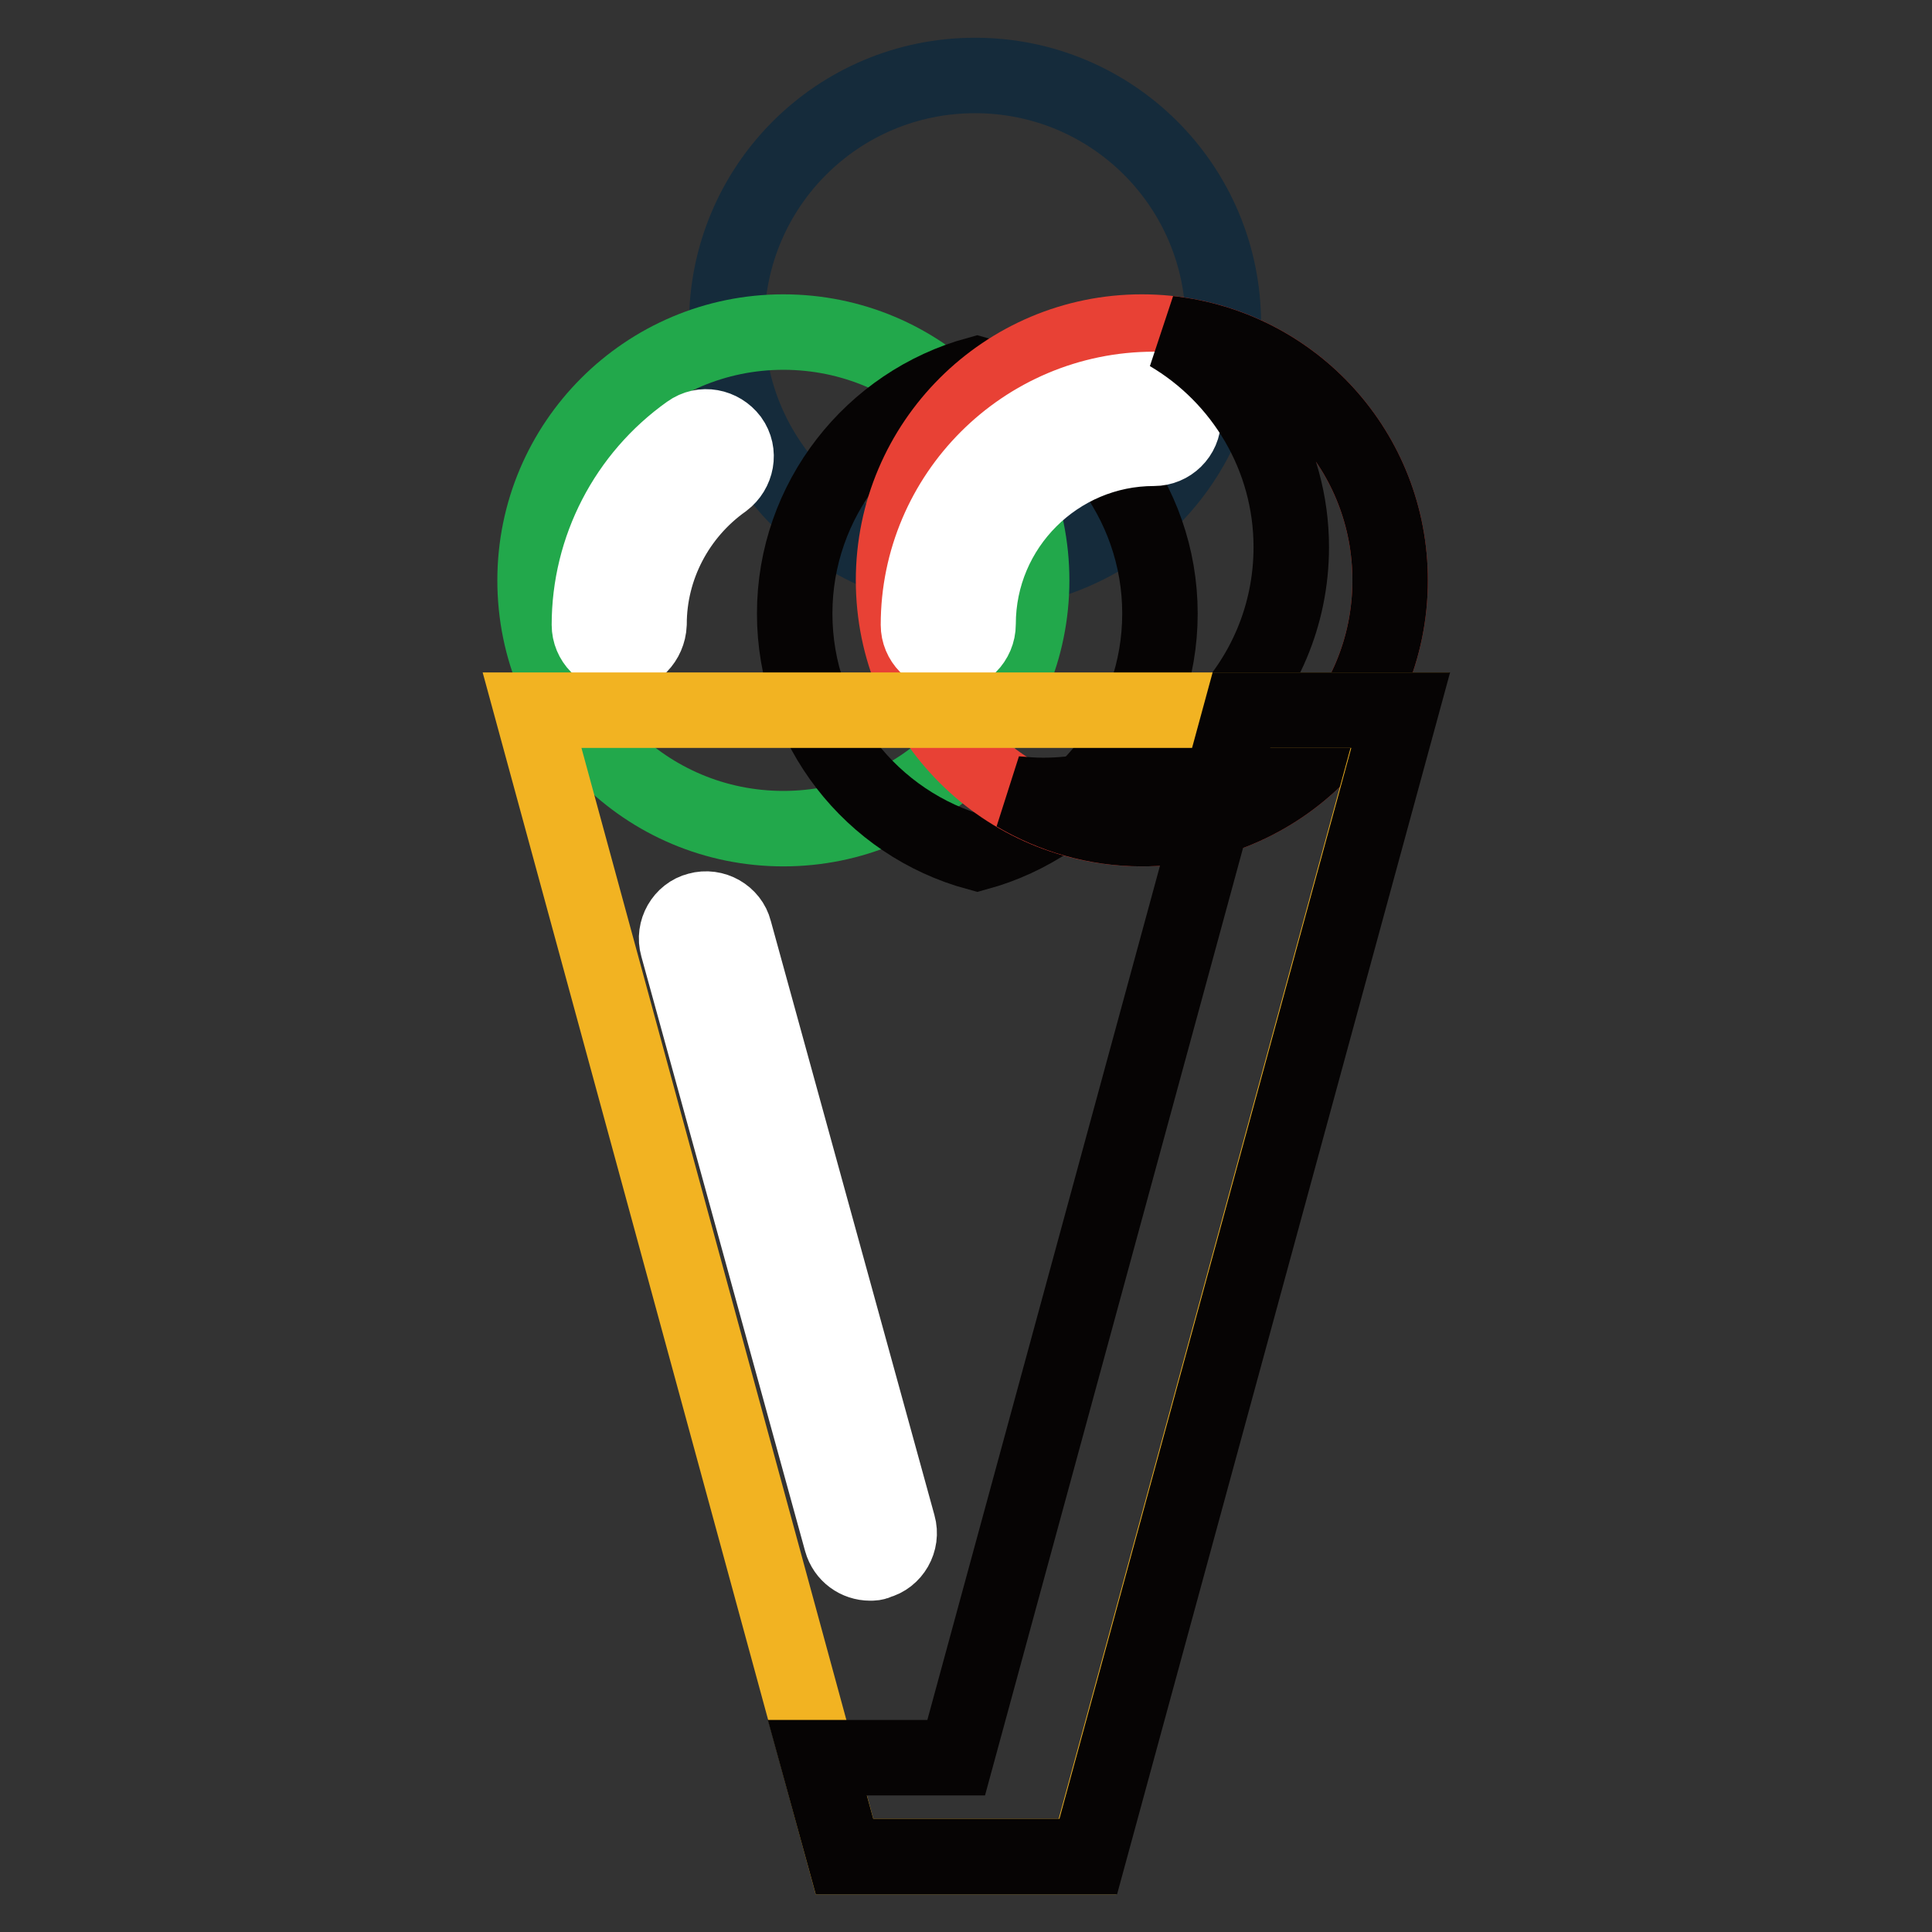
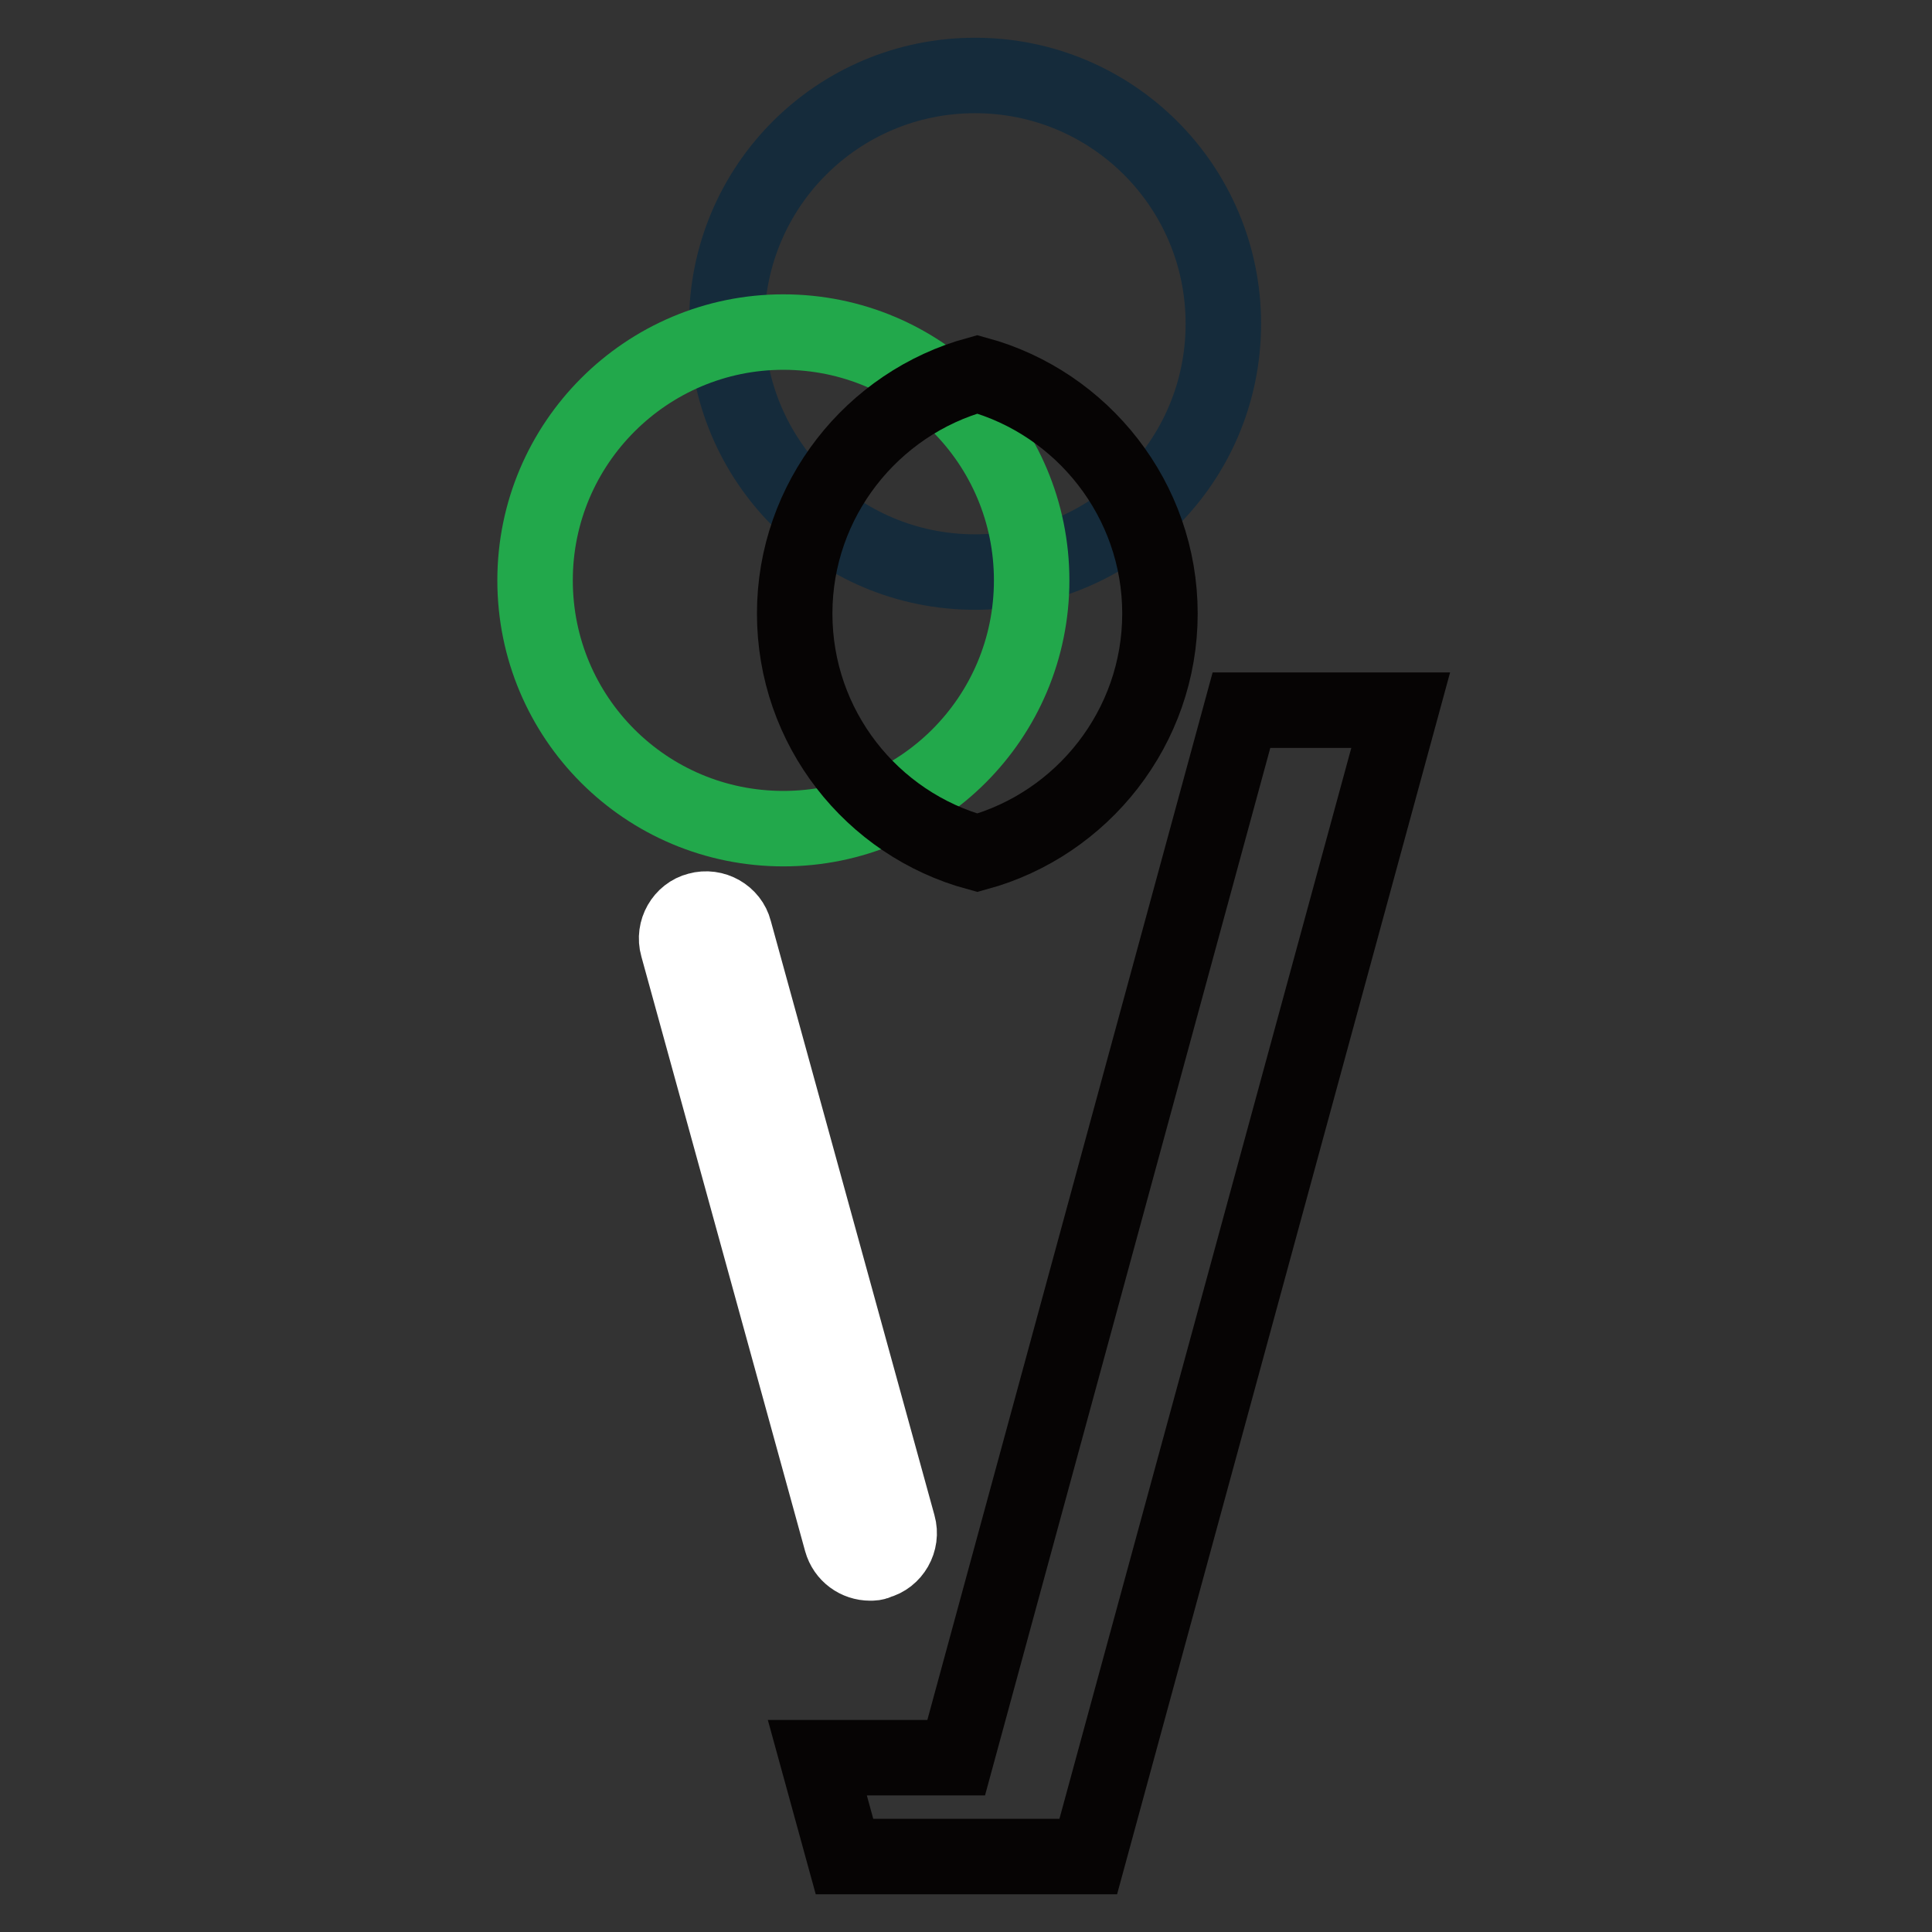
<svg xmlns="http://www.w3.org/2000/svg" version="1.1" x="0px" y="0px" viewBox="0 0 256 256" enable-background="new 0 0 256 256" xml:space="preserve">
  <rect x="0" y="0" width="256" height="256" fill="#333333" stroke="none" />
  <g>
    <path stroke-width="10" fill-opacity="0" stroke="#152b3b" d="M96.3,42.9c0,18.2,14.7,32.9,32.9,32.9c18.2,0,32.9-14.7,32.9-32.9l0,0c0-18.2-14.7-32.9-32.9-32.9 C111,10,96.3,24.7,96.3,42.9L96.3,42.9z" />
    <path stroke-width="10" fill-opacity="0" stroke="#22a84b" d="M70.9,76.9c0,18.2,14.7,32.9,32.9,32.9c18.2,0,32.9-14.7,32.9-32.9S122,44,103.8,44 C85.7,44,70.9,58.7,70.9,76.9z" />
    <path stroke-width="10" fill-opacity="0" stroke="#060404" d="M129.5,49.6c-13.9,3.8-24.2,16.6-24.2,31.7s10.2,27.9,24.2,31.7c13.9-3.8,24.2-16.6,24.2-31.7 S143.4,53.4,129.5,49.6z" />
-     <path stroke-width="10" fill-opacity="0" stroke="#e84135" d="M118.4,76.9c0,18.2,14.7,32.9,32.9,32.9c18.2,0,32.9-14.7,32.9-32.9S169.5,44,151.3,44 C133.2,44,118.4,58.7,118.4,76.9z" />
-     <path stroke-width="10" fill-opacity="0" stroke="#ffffff" d="M125.6,86.7c-2.2,0-3.9-1.8-3.9-3.9c0-17.2,14-31.2,31.2-31.2c2.2,0,3.9,1.8,3.9,3.9c0,2.2-1.8,3.9-3.9,3.9 c-12.8,0-23.3,10.4-23.3,23.3C129.6,84.9,127.8,86.7,125.6,86.7L125.6,86.7z M82,86.7c-2.2,0-3.9-1.8-3.9-3.9 c0-10.1,4.9-19.6,13.2-25.5c1.8-1.3,4.2-0.8,5.5,0.9c1.3,1.8,0.8,4.2-0.9,5.5c-6.2,4.4-9.9,11.5-9.9,19 C85.9,84.9,84.2,86.7,82,86.7L82,86.7z" />
-     <path stroke-width="10" fill-opacity="0" stroke="#060404" d="M154.9,44.2c9.7,5.7,16.2,16.3,16.2,28.3c0,18.2-14.7,32.9-32.9,32.9c-1.2,0-2.4-0.1-3.6-0.2 c4.9,2.9,10.6,4.6,16.7,4.6c18.2,0,32.9-14.7,32.9-32.9C184.2,59.9,171.4,46,154.9,44.2L154.9,44.2z" />
-     <path stroke-width="10" fill-opacity="0" stroke="#f2b322" d="M144.1,246l41.4-151.9h-115L111.9,246H144.1z" />
    <path stroke-width="10" fill-opacity="0" stroke="#060404" d="M164.5,94.1l-37.8,138.8h-18.4l3.6,13.1h32.3l41.4-151.9H164.5z" />
    <path stroke-width="10" fill-opacity="0" stroke="#ffffff" d="M115.3,207.1c-1.7,0-3.3-1.1-3.8-2.9l-21.7-78.8c-0.6-2.1,0.7-4.3,2.7-4.8c2.1-0.6,4.3,0.7,4.8,2.7 l21.7,78.8c0.6,2.1-0.7,4.3-2.7,4.8C116,207.1,115.6,207.1,115.3,207.1L115.3,207.1z" />
  </g>
</svg>